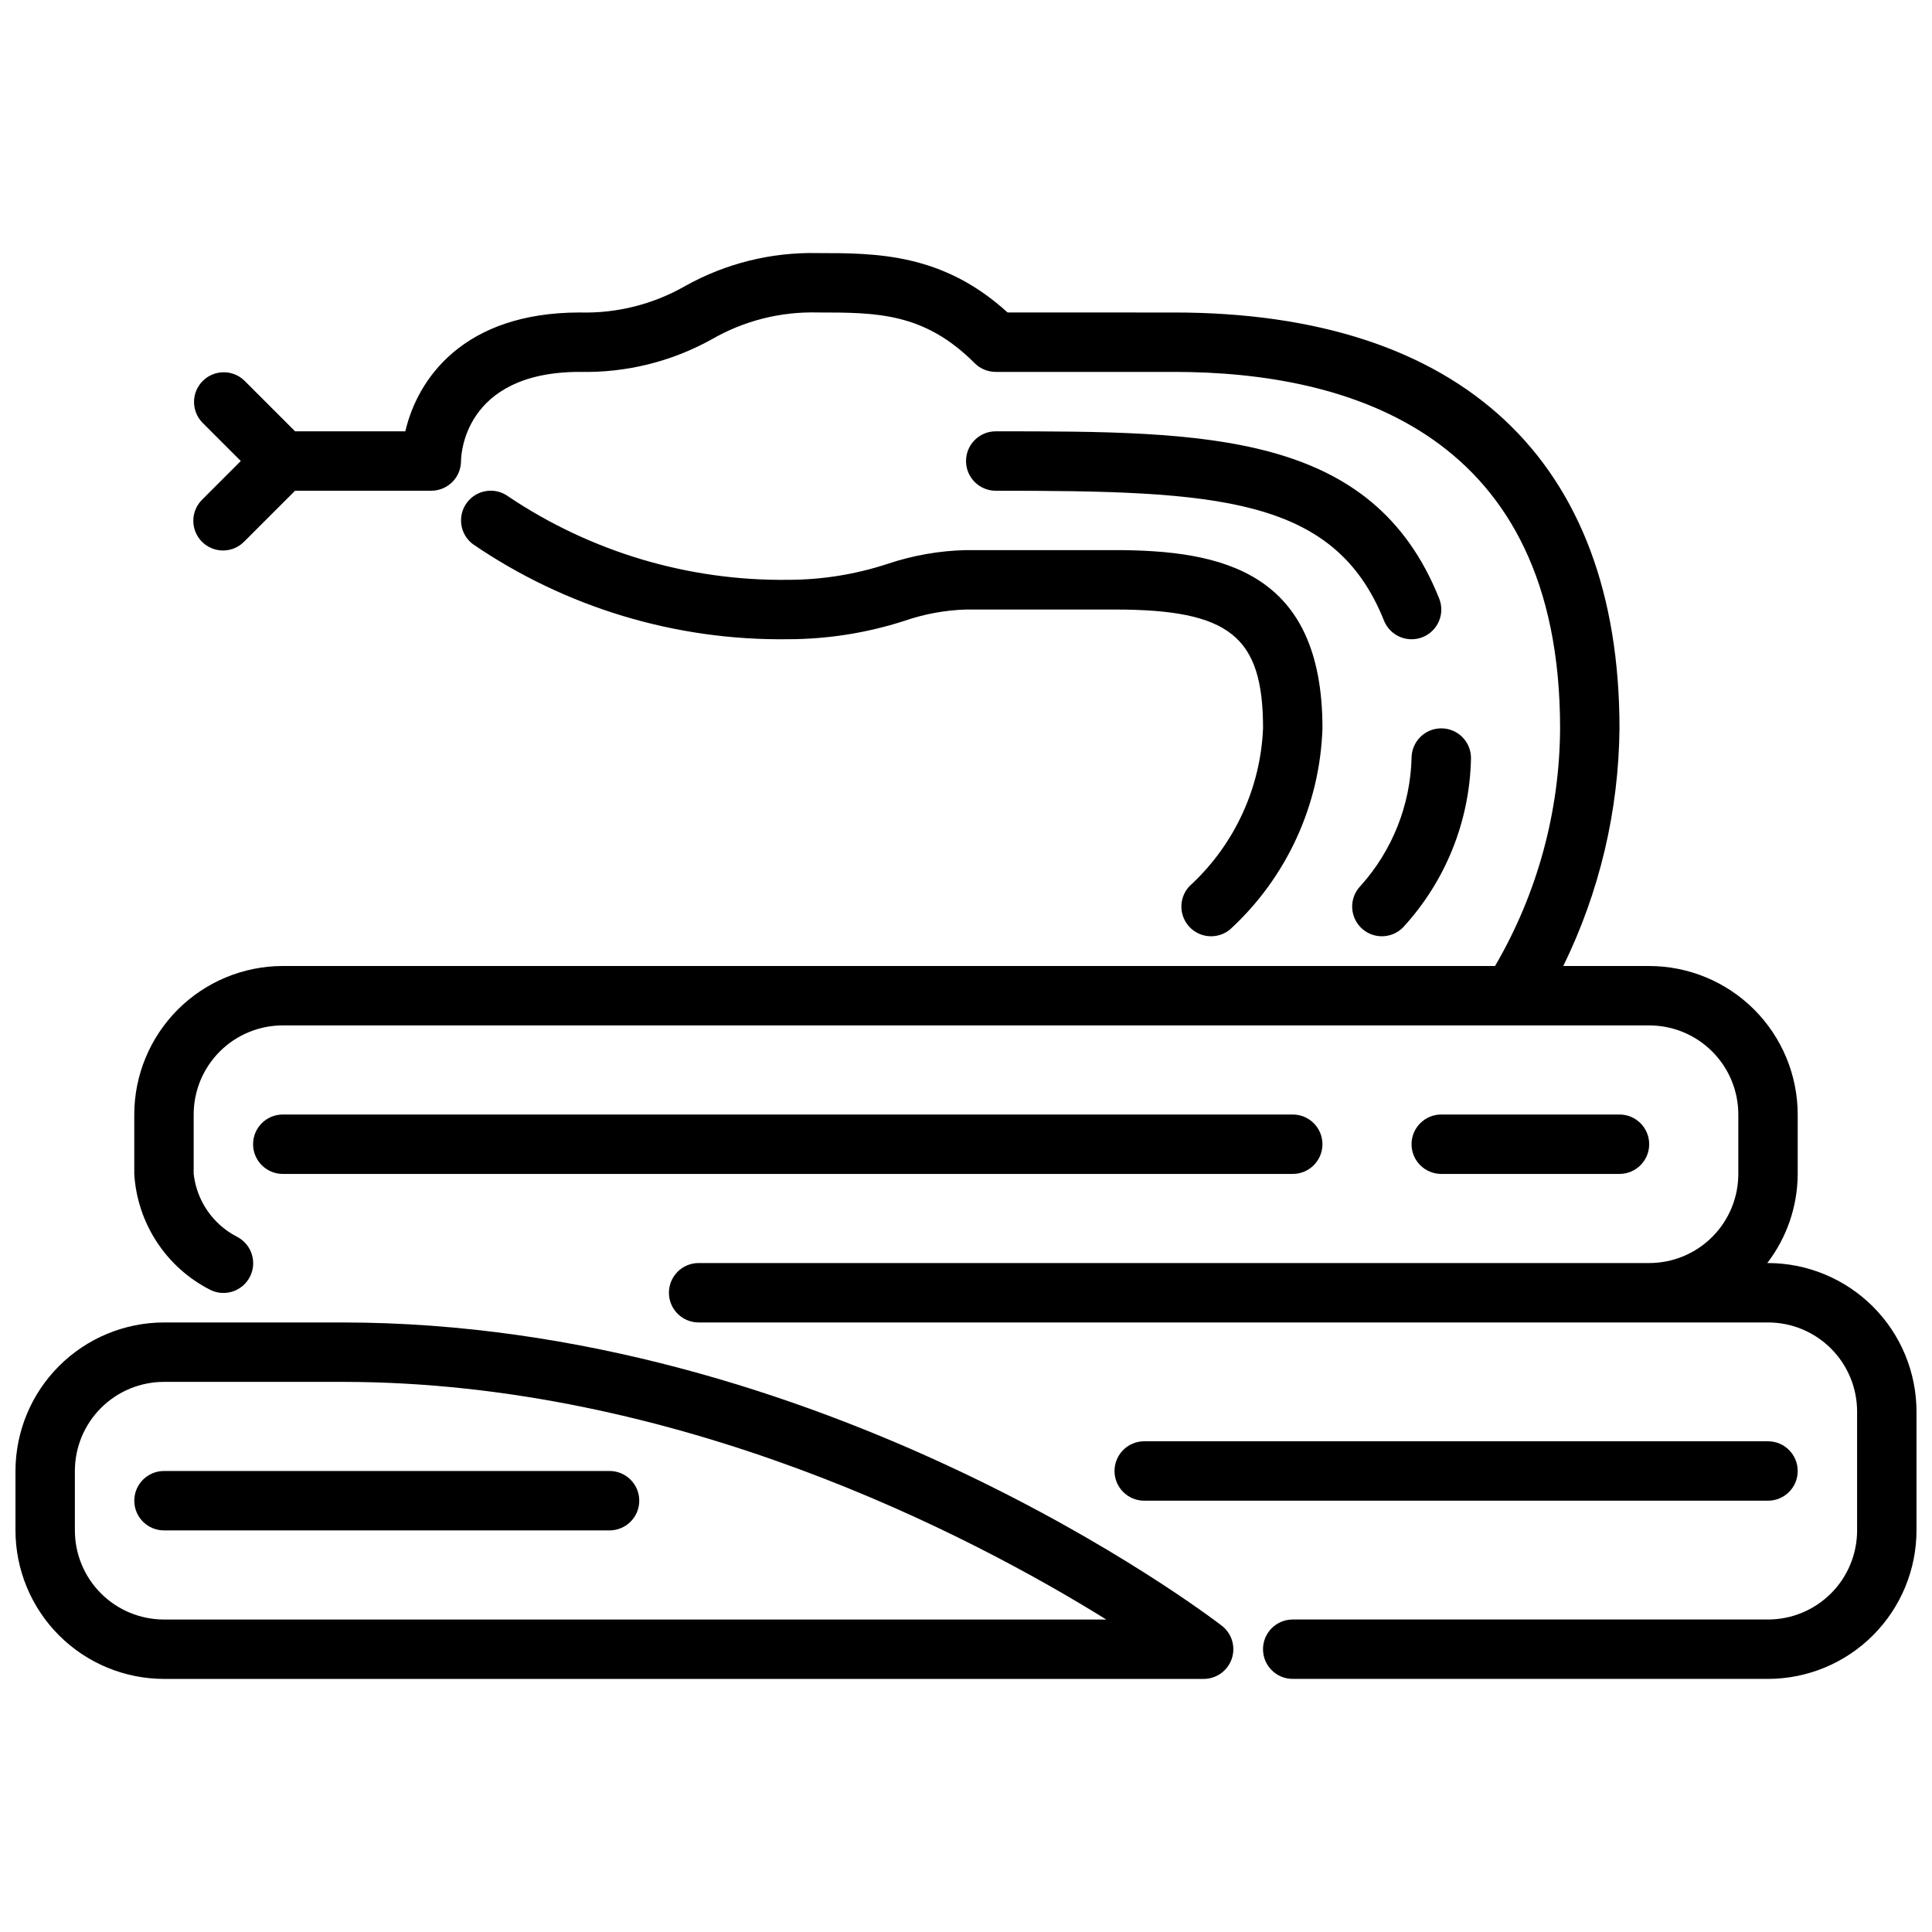
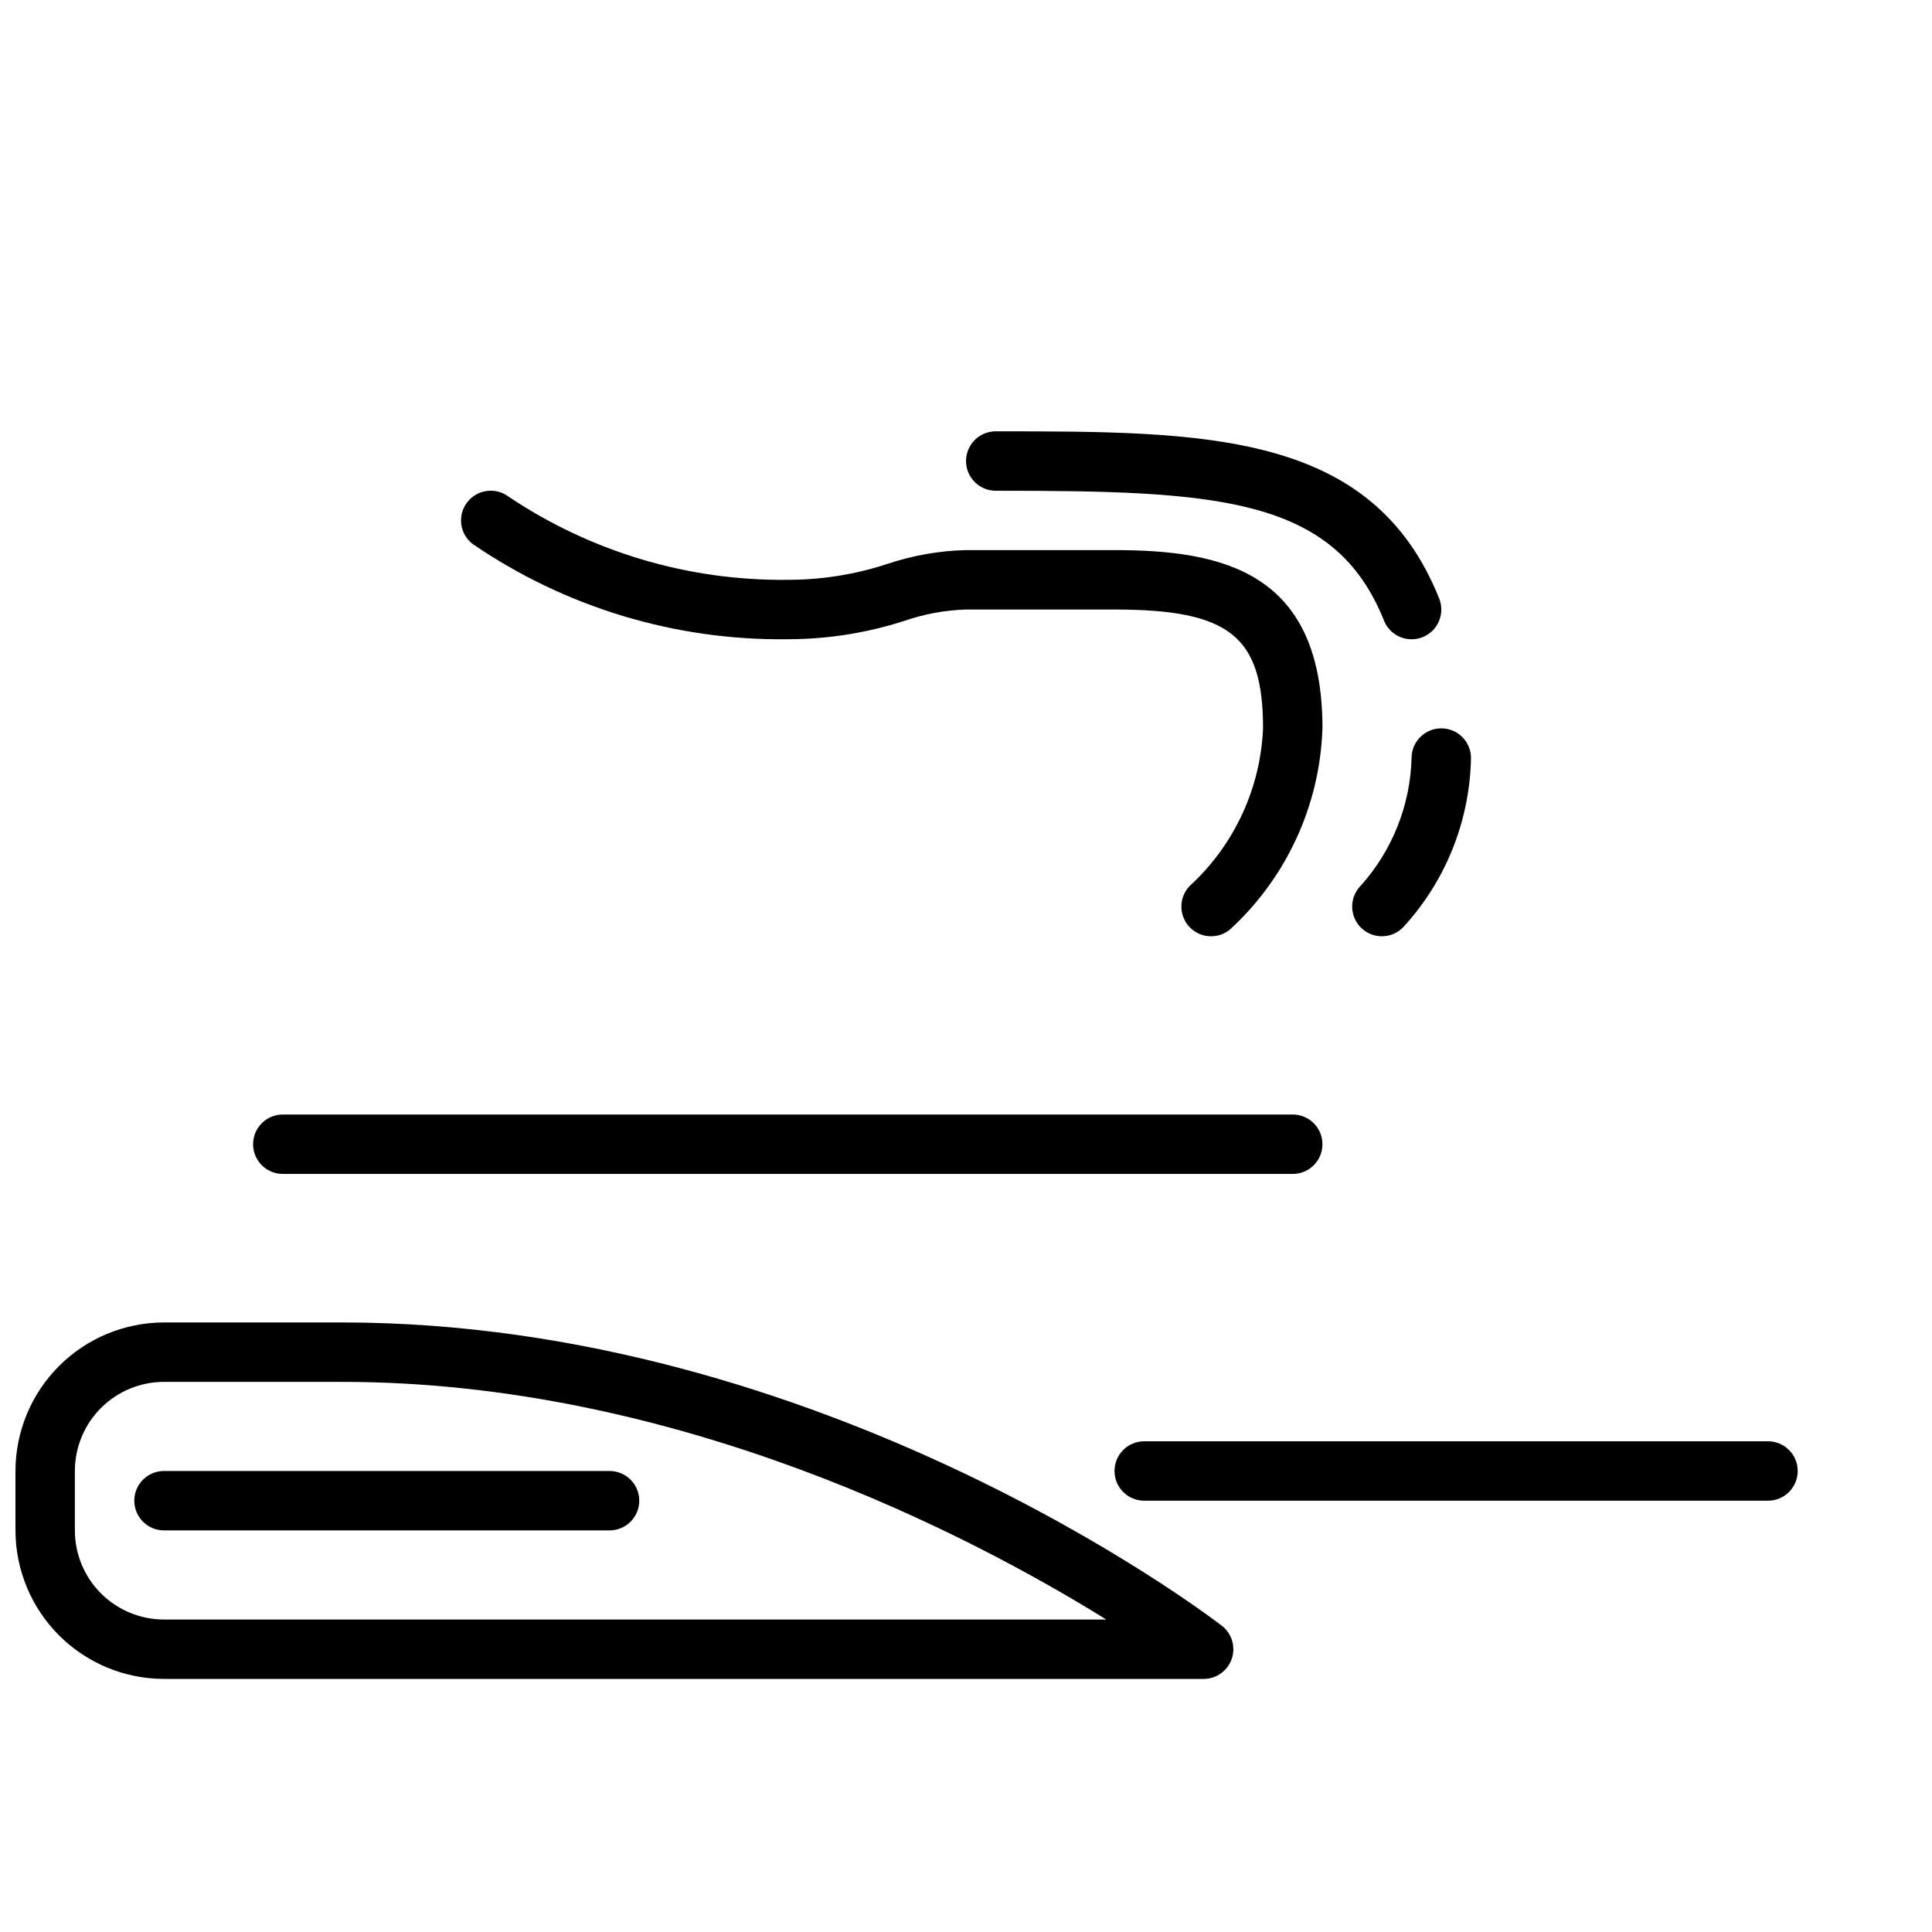
<svg xmlns="http://www.w3.org/2000/svg" width="800px" height="800px" version="1.1" viewBox="144 144 512 512">
  <defs>
    <clipPath id="b">
      <path d="m148.09 494h322.91v95h-322.91z" />
    </clipPath>
    <clipPath id="a">
-       <path d="m179 211h472.9v378h-472.9z" />
-     </clipPath>
+       </clipPath>
  </defs>
  <g clip-path="url(#b)">
    <path d="m462.98 588.93h-275.52c-10.434-0.012-20.438-4.16-27.816-11.539-7.379-7.379-11.531-17.383-11.543-27.82v-15.742c0.012-10.438 4.164-20.441 11.543-27.82 7.379-7.379 17.383-11.527 27.816-11.543h47.23c127.16 0 228.82 77.074 233.08 80.352h0.004c2.672 2.055 3.742 5.582 2.656 8.773-1.082 3.191-4.078 5.34-7.449 5.34zm-275.52-78.719c-6.262 0-12.27 2.488-16.699 6.918-4.43 4.426-6.918 10.434-6.918 16.699v15.742c0 6.266 2.488 12.27 6.918 16.699 4.43 4.43 10.438 6.918 16.699 6.918h249.71c-35.844-22.254-113.59-62.977-202.48-62.977z" />
  </g>
  <path d="m518.08 313.41c-3.219 0-6.117-1.961-7.312-4.953-13.152-32.879-44.328-34.406-102.89-34.406-4.348 0-7.871-3.523-7.871-7.871 0-4.348 3.523-7.875 7.871-7.875 55.758 0 99.793 0 117.52 44.312 0.777 1.941 0.75 4.109-0.074 6.027-0.824 1.918-2.379 3.434-4.316 4.207-0.93 0.371-1.922 0.562-2.922 0.559z" />
  <path d="m510.21 392.12c-3.184 0-6.055-1.918-7.269-4.859-1.219-2.941-0.547-6.324 1.703-8.578 8.336-9.32 13.098-21.293 13.438-33.793 0-4.348 3.523-7.871 7.871-7.871 4.348 0 7.875 3.523 7.875 7.871-0.309 16.68-6.731 32.668-18.051 44.926-1.477 1.477-3.481 2.305-5.566 2.305z" />
  <path d="m486.59 455.1h-267.65c-4.348 0-7.871-3.523-7.871-7.871 0-4.348 3.523-7.871 7.871-7.871h267.65c4.348 0 7.871 3.523 7.871 7.871 0 4.348-3.523 7.871-7.871 7.871z" />
-   <path d="m573.18 455.1h-47.234c-4.348 0-7.871-3.523-7.871-7.871 0-4.348 3.523-7.871 7.871-7.871h47.234c4.348 0 7.871 3.523 7.871 7.871 0 4.348-3.523 7.871-7.871 7.871z" />
  <path d="m612.54 541.7h-165.31c-4.348 0-7.871-3.523-7.871-7.871 0-4.348 3.523-7.875 7.871-7.875h165.31c4.348 0 7.871 3.527 7.871 7.875 0 4.348-3.523 7.871-7.871 7.871z" />
  <g clip-path="url(#a)">
    <path d="m612.54 478.72h-0.195c5.203-6.777 8.039-15.074 8.066-23.617v-15.742c-0.012-10.438-4.164-20.441-11.539-27.82-7.379-7.379-17.387-11.527-27.82-11.539h-22.766c9.605-19.617 14.695-41.137 14.895-62.977 0-71.07-41.934-110.21-118.08-110.21l-44.082-0.004c-17.27-15.742-34.816-15.742-50.383-15.742-12.234-0.266-24.316 2.734-35.004 8.699-8.496 4.879-18.176 7.316-27.969 7.043-30.977 0-43.027 17.68-46.25 31.488h-29.215l-13.438-13.438c-3.086-2.981-7.996-2.938-11.035 0.098-3.035 3.035-3.078 7.945-0.094 11.035l10.18 10.18-10.18 10.176c-1.52 1.469-2.387 3.484-2.402 5.594-0.02 2.113 0.812 4.144 2.305 5.637 1.492 1.492 3.523 2.324 5.633 2.305 2.113-0.02 4.129-0.883 5.594-2.402l13.438-13.438h36.102c2.09 0 4.09-0.832 5.566-2.305 1.477-1.477 2.309-3.481 2.309-5.566 0-0.961 0.363-23.617 31.488-23.617 12.23 0.277 24.312-2.711 35.004-8.66 8.492-4.894 18.172-7.344 27.969-7.086 15.742 0 28.23 0 41.668 13.438 1.477 1.477 3.477 2.309 5.566 2.309h47.23c46.688 0 102.34 16.391 102.34 94.465-0.117 22.141-6.062 43.859-17.238 62.977h-321.26c-10.434 0.012-20.438 4.16-27.816 11.539-7.379 7.379-11.531 17.383-11.543 27.82v15.742c0.785 13.074 8.43 24.754 20.098 30.703 3.883 1.957 8.617 0.391 10.574-3.492 1.957-3.883 0.395-8.621-3.488-10.578-6.352-3.289-10.641-9.527-11.441-16.633v-15.742c0-6.266 2.488-12.27 6.918-16.699 4.43-4.43 10.438-6.918 16.699-6.918h362.11c6.266 0 12.27 2.488 16.699 6.918 4.43 4.43 6.918 10.434 6.918 16.699v15.742c0 6.266-2.488 12.27-6.918 16.699-4.43 4.43-10.434 6.918-16.699 6.918h-251.91c-4.348 0-7.871 3.523-7.871 7.871s3.523 7.871 7.871 7.871h283.39c6.262 0 12.27 2.488 16.699 6.918 4.43 4.43 6.918 10.438 6.918 16.699v31.488c0 6.266-2.488 12.27-6.918 16.699-4.43 4.43-10.438 6.918-16.699 6.918h-125.95c-4.348 0-7.871 3.523-7.871 7.871 0 4.348 3.523 7.871 7.871 7.871h125.95c10.434-0.012 20.438-4.16 27.816-11.539 7.379-7.379 11.531-17.383 11.543-27.82v-31.488c-0.012-10.434-4.164-20.438-11.543-27.816-7.379-7.379-17.383-11.531-27.816-11.543z" />
  </g>
  <path d="m464.96 392.12c-3.324 0.008-6.293-2.078-7.418-5.207-1.125-3.129-0.16-6.629 2.406-8.742 11.375-10.75 18.109-25.516 18.773-41.152 0-24.402-8.824-31.488-39.359-31.488h-39.359c-5.594 0.176-11.129 1.195-16.414 3.031-9.961 3.203-20.359 4.836-30.82 4.84-29.742 0.387-58.883-8.41-83.441-25.191-3.481-2.609-4.184-7.543-1.574-11.02 2.606-3.477 7.543-4.184 11.02-1.574 21.867 14.664 47.668 22.352 73.996 22.043 8.98 0.004 17.902-1.422 26.434-4.223 6.711-2.254 13.723-3.484 20.801-3.652h39.359c28.621 0 55.105 5.723 55.105 47.23l-0.004 0.004c-0.668 20.34-9.5 39.555-24.504 53.309-1.406 1.164-3.176 1.797-5 1.793z" />
  <path d="m305.54 549.57h-118.08c-4.348 0-7.871-3.523-7.871-7.871 0-4.348 3.523-7.871 7.871-7.871h118.08c4.348 0 7.871 3.523 7.871 7.871 0 4.348-3.523 7.871-7.871 7.871z" />
</svg>